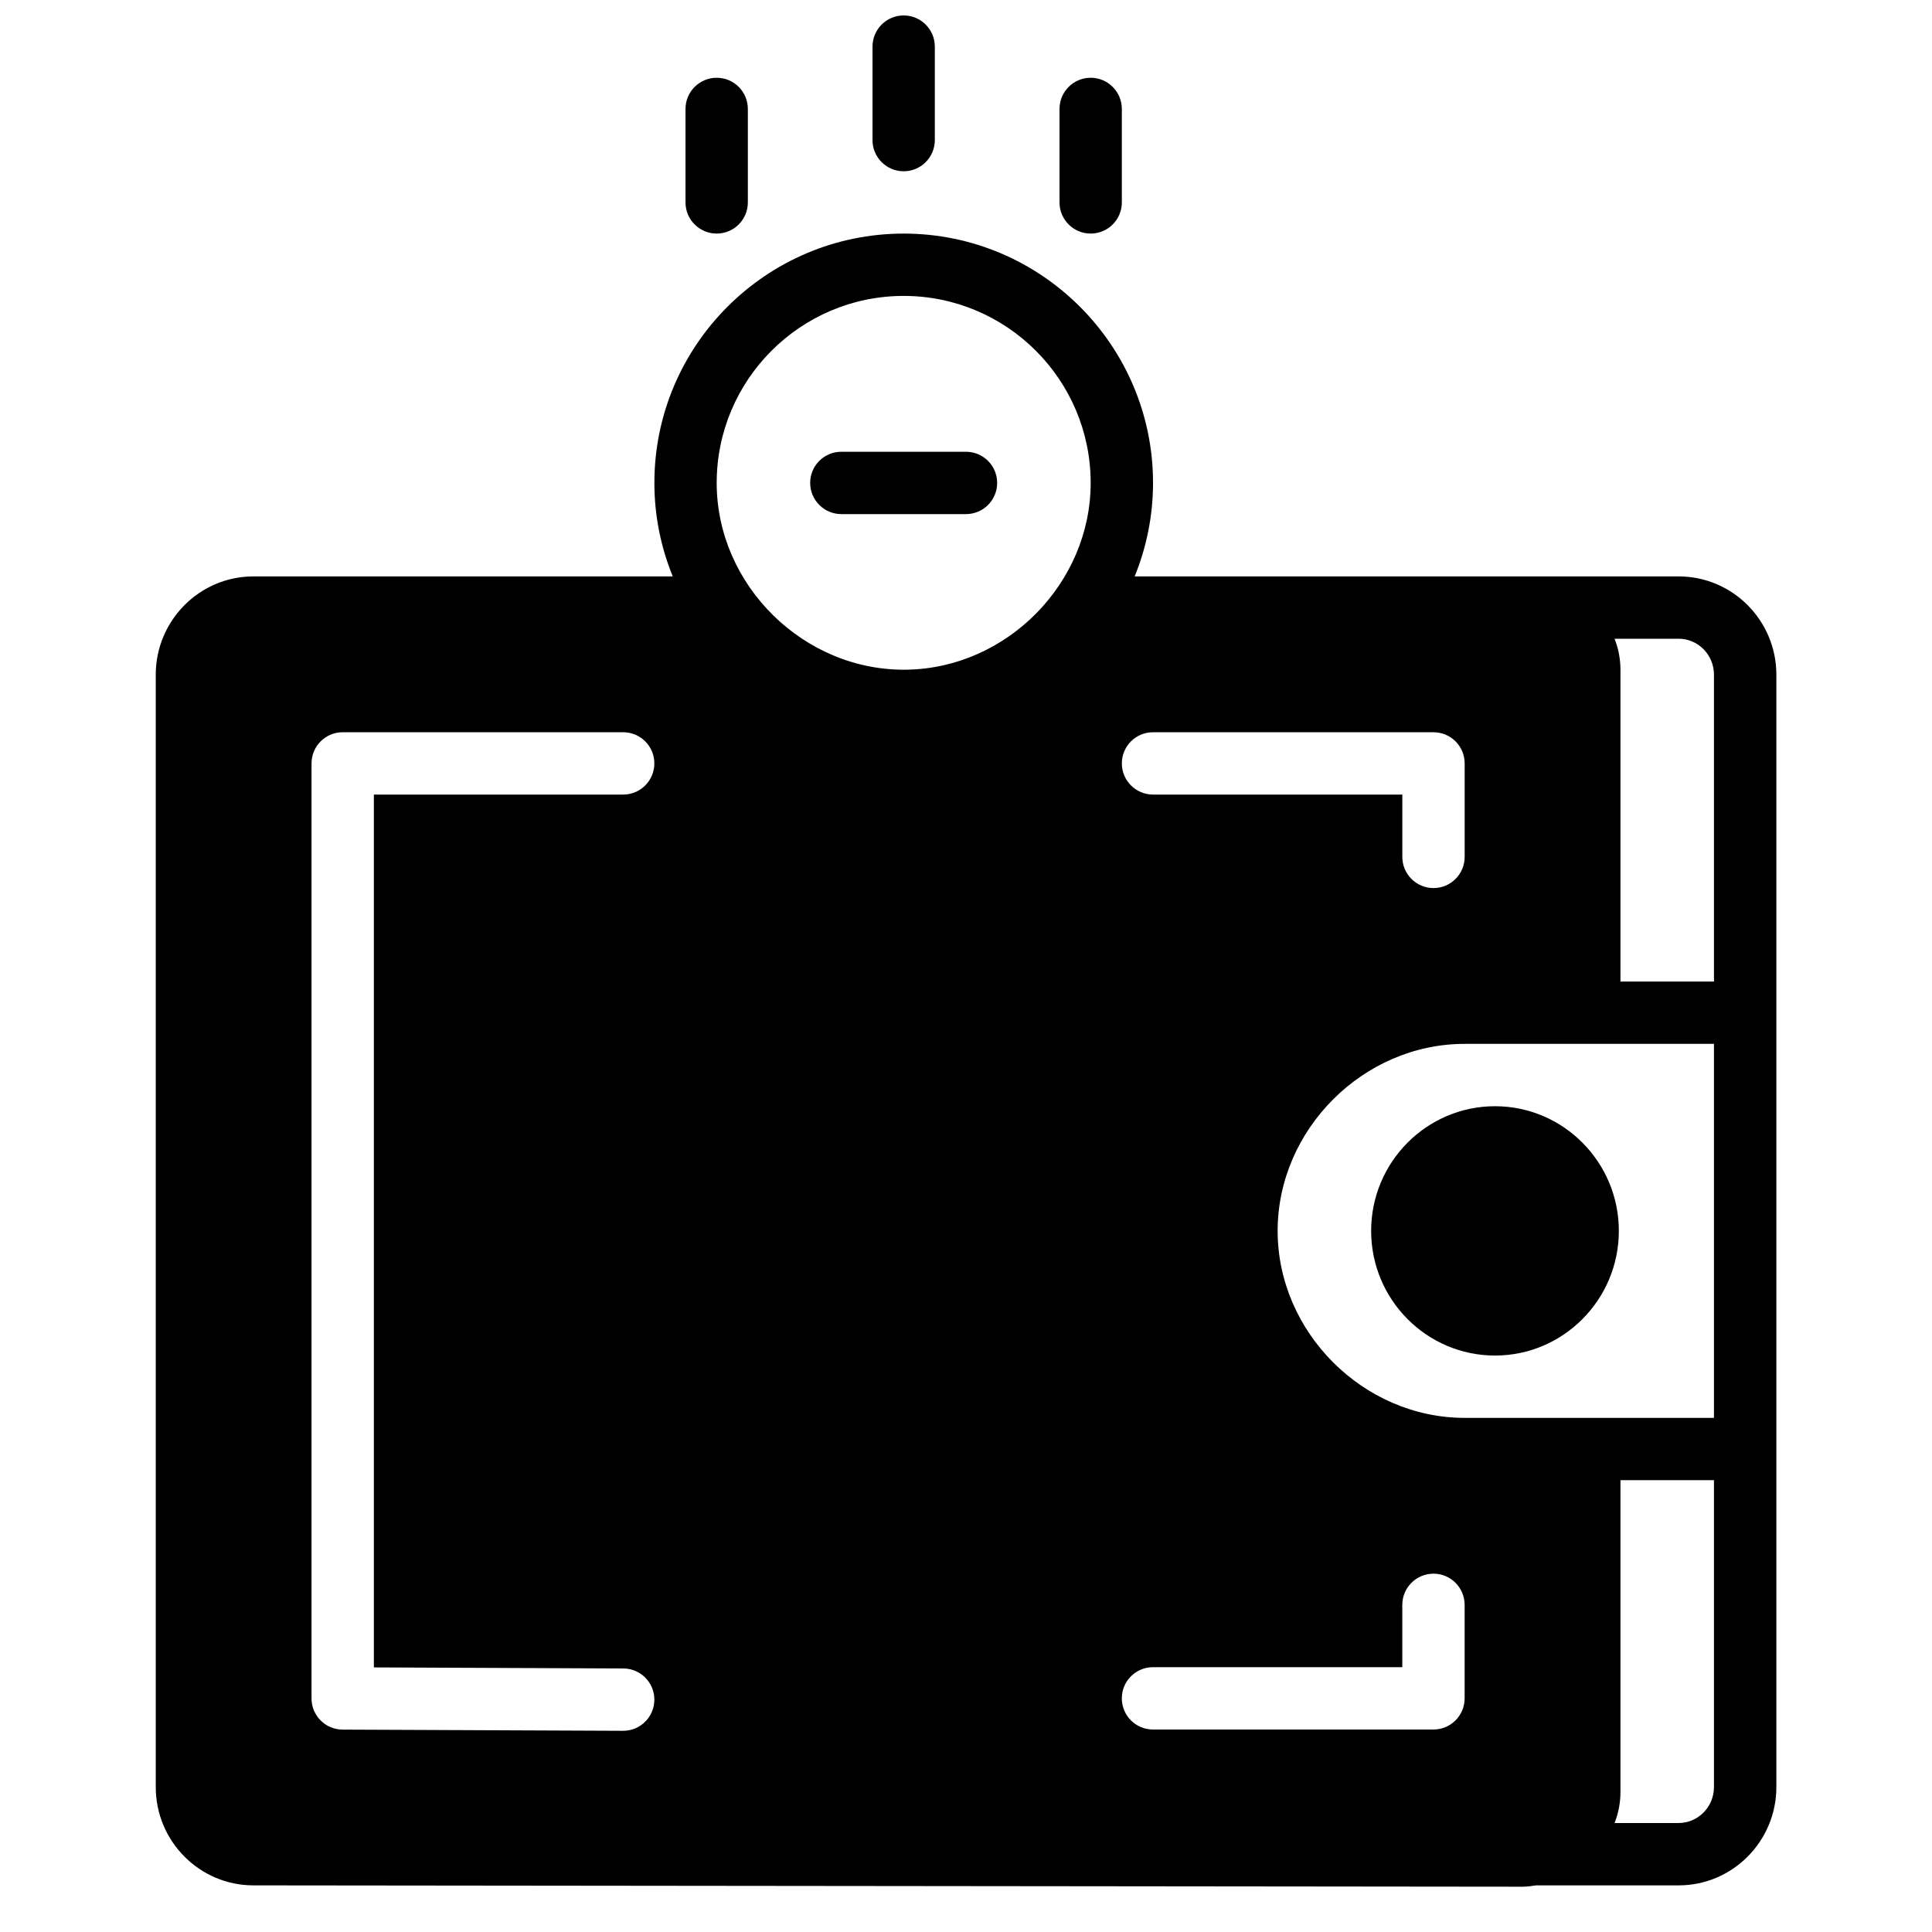
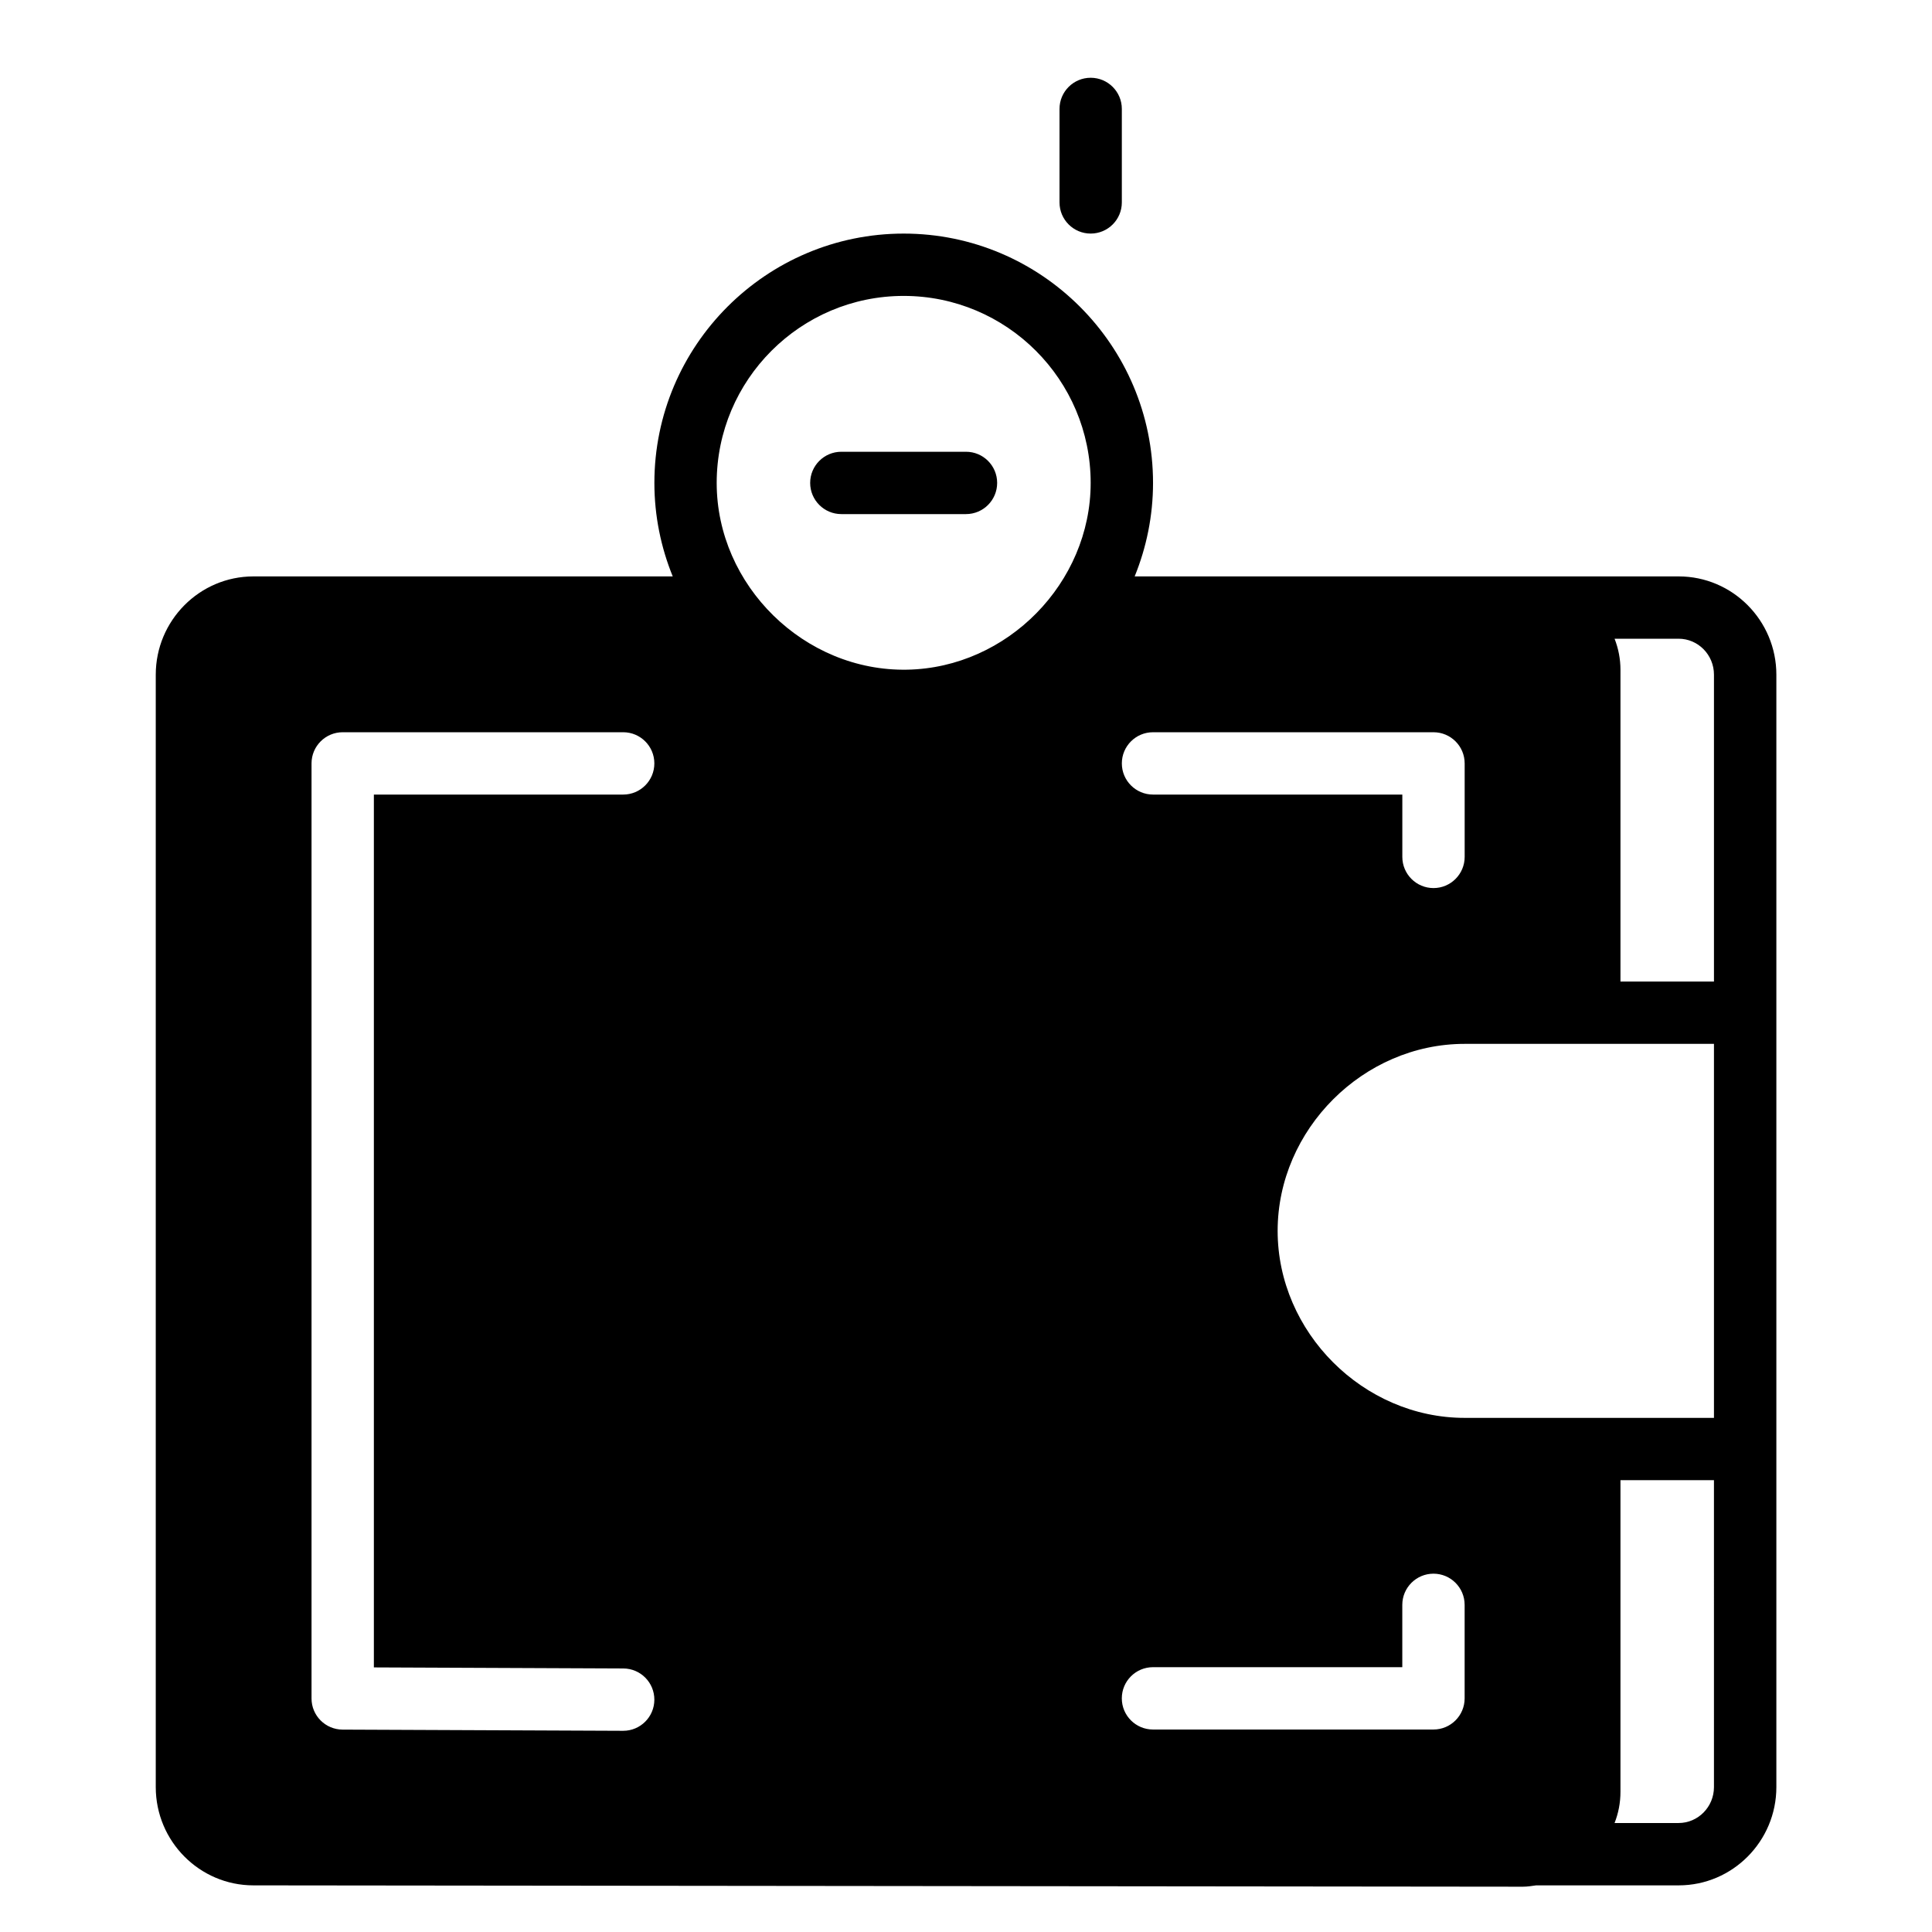
<svg xmlns="http://www.w3.org/2000/svg" width="800px" height="800px" version="1.1" viewBox="144 144 512 512">
  <defs>
    <clipPath id="a">
-       <path d="m375 148.09h17v41.906h-17z" />
-     </clipPath>
+       </clipPath>
  </defs>
-   <path d="m540.19 437.16c-18.098 0-32.824 14.816-32.824 33.039 0 18.219 14.727 33.035 32.824 33.035 18.094 0 32.82-14.816 32.82-33.035 0-18.223-14.727-33.039-32.82-33.039" fill-rule="evenodd" />
  <path d="m573.44 404.12v-82.594c0-2.898-0.547-5.672-1.562-8.258h16.973c5.164 0 9.367 4.269 9.367 9.523v81.328zm24.777 115.63h-66.074c-26.859 0-49.555-22.699-49.555-49.555 0-26.859 22.695-49.559 49.555-49.559h66.074zm0 97.844c0 5.254-4.203 9.523-9.367 9.523h-16.973c1.016-2.586 1.562-5.359 1.562-8.258v-82.594h24.777zm-66.074-23.512c0 4.559-3.699 8.258-8.258 8.258h-74.332c-4.559 0-8.262-3.699-8.262-8.258 0-4.559 3.703-8.262 8.262-8.262h66.07v-16.516c0-4.559 3.703-8.262 8.262-8.262 4.559 0 8.258 3.703 8.258 8.262zm-222.96-7.922c4.566 0.016 8.242 3.727 8.227 8.293-0.016 4.551-3.715 8.227-8.258 8.227h-0.035l-74.332-0.316c-4.551-0.023-8.227-3.707-8.227-8.258v-247.8c0-4.559 3.703-8.258 8.262-8.258h74.332c4.559 0 8.258 3.699 8.258 8.258s-3.699 8.262-8.258 8.262h-66.074v231.31zm74.301-363.74c27.328 0 49.555 22.227 49.555 49.555 0 26.496-22.078 48.992-48.605 49.496-27.254 0.523-50.504-22.281-50.504-49.496 0-27.328 22.227-49.555 49.555-49.555zm140.41 115.63c4.559 0 8.258 3.699 8.258 8.258v24.777c0 4.559-3.699 8.262-8.258 8.262-4.559 0-8.262-3.703-8.262-8.262v-16.516h-66.07c-4.559 0-8.262-3.703-8.262-8.262s3.703-8.258 8.262-8.258zm64.965-41.297h-144.16c3.113-7.656 4.867-16.016 4.867-24.777 0-36.43-29.645-66.074-66.074-66.074-36.43 0-66.074 29.645-66.074 66.074 0 8.762 1.75 17.121 4.863 24.777h-111.12c-14.273 0-25.883 11.688-25.883 26.043v294.8c0 14.355 11.609 26.043 25.875 26.043l336.42 0.355c1.203 0 2.359-0.191 3.523-0.355h37.77c14.273 0 25.887-11.688 25.887-26.043v-294.8c0-14.355-11.613-26.043-25.887-26.043z" fill-rule="evenodd" />
  <g clip-path="url(#a)">
    <path d="m383.48 189.39c4.559 0 8.258-3.703 8.258-8.262v-24.777c0-4.559-3.699-8.258-8.258-8.258-4.559 0-8.258 3.699-8.258 8.258v24.777c0 4.559 3.699 8.262 8.258 8.262" fill-rule="evenodd" />
  </g>
-   <path d="m333.93 205.9c4.559 0 8.258-3.699 8.258-8.258v-24.777c0-4.559-3.699-8.258-8.258-8.258-4.559 0-8.262 3.699-8.262 8.258v24.777c0 4.559 3.703 8.258 8.262 8.258" fill-rule="evenodd" />
  <path d="m433.04 205.9c4.559 0 8.258-3.699 8.258-8.258v-24.777c0-4.559-3.699-8.258-8.258-8.258s-8.258 3.699-8.258 8.258v24.777c0 4.559 3.699 8.258 8.258 8.258" fill-rule="evenodd" />
  <path d="m366.96 280.24h33.039c4.559 0 8.258-3.703 8.258-8.262 0-4.559-3.699-8.258-8.258-8.258h-33.039c-4.559 0-8.258 3.699-8.258 8.258 0 4.559 3.699 8.262 8.258 8.262" fill-rule="evenodd" />
</svg>